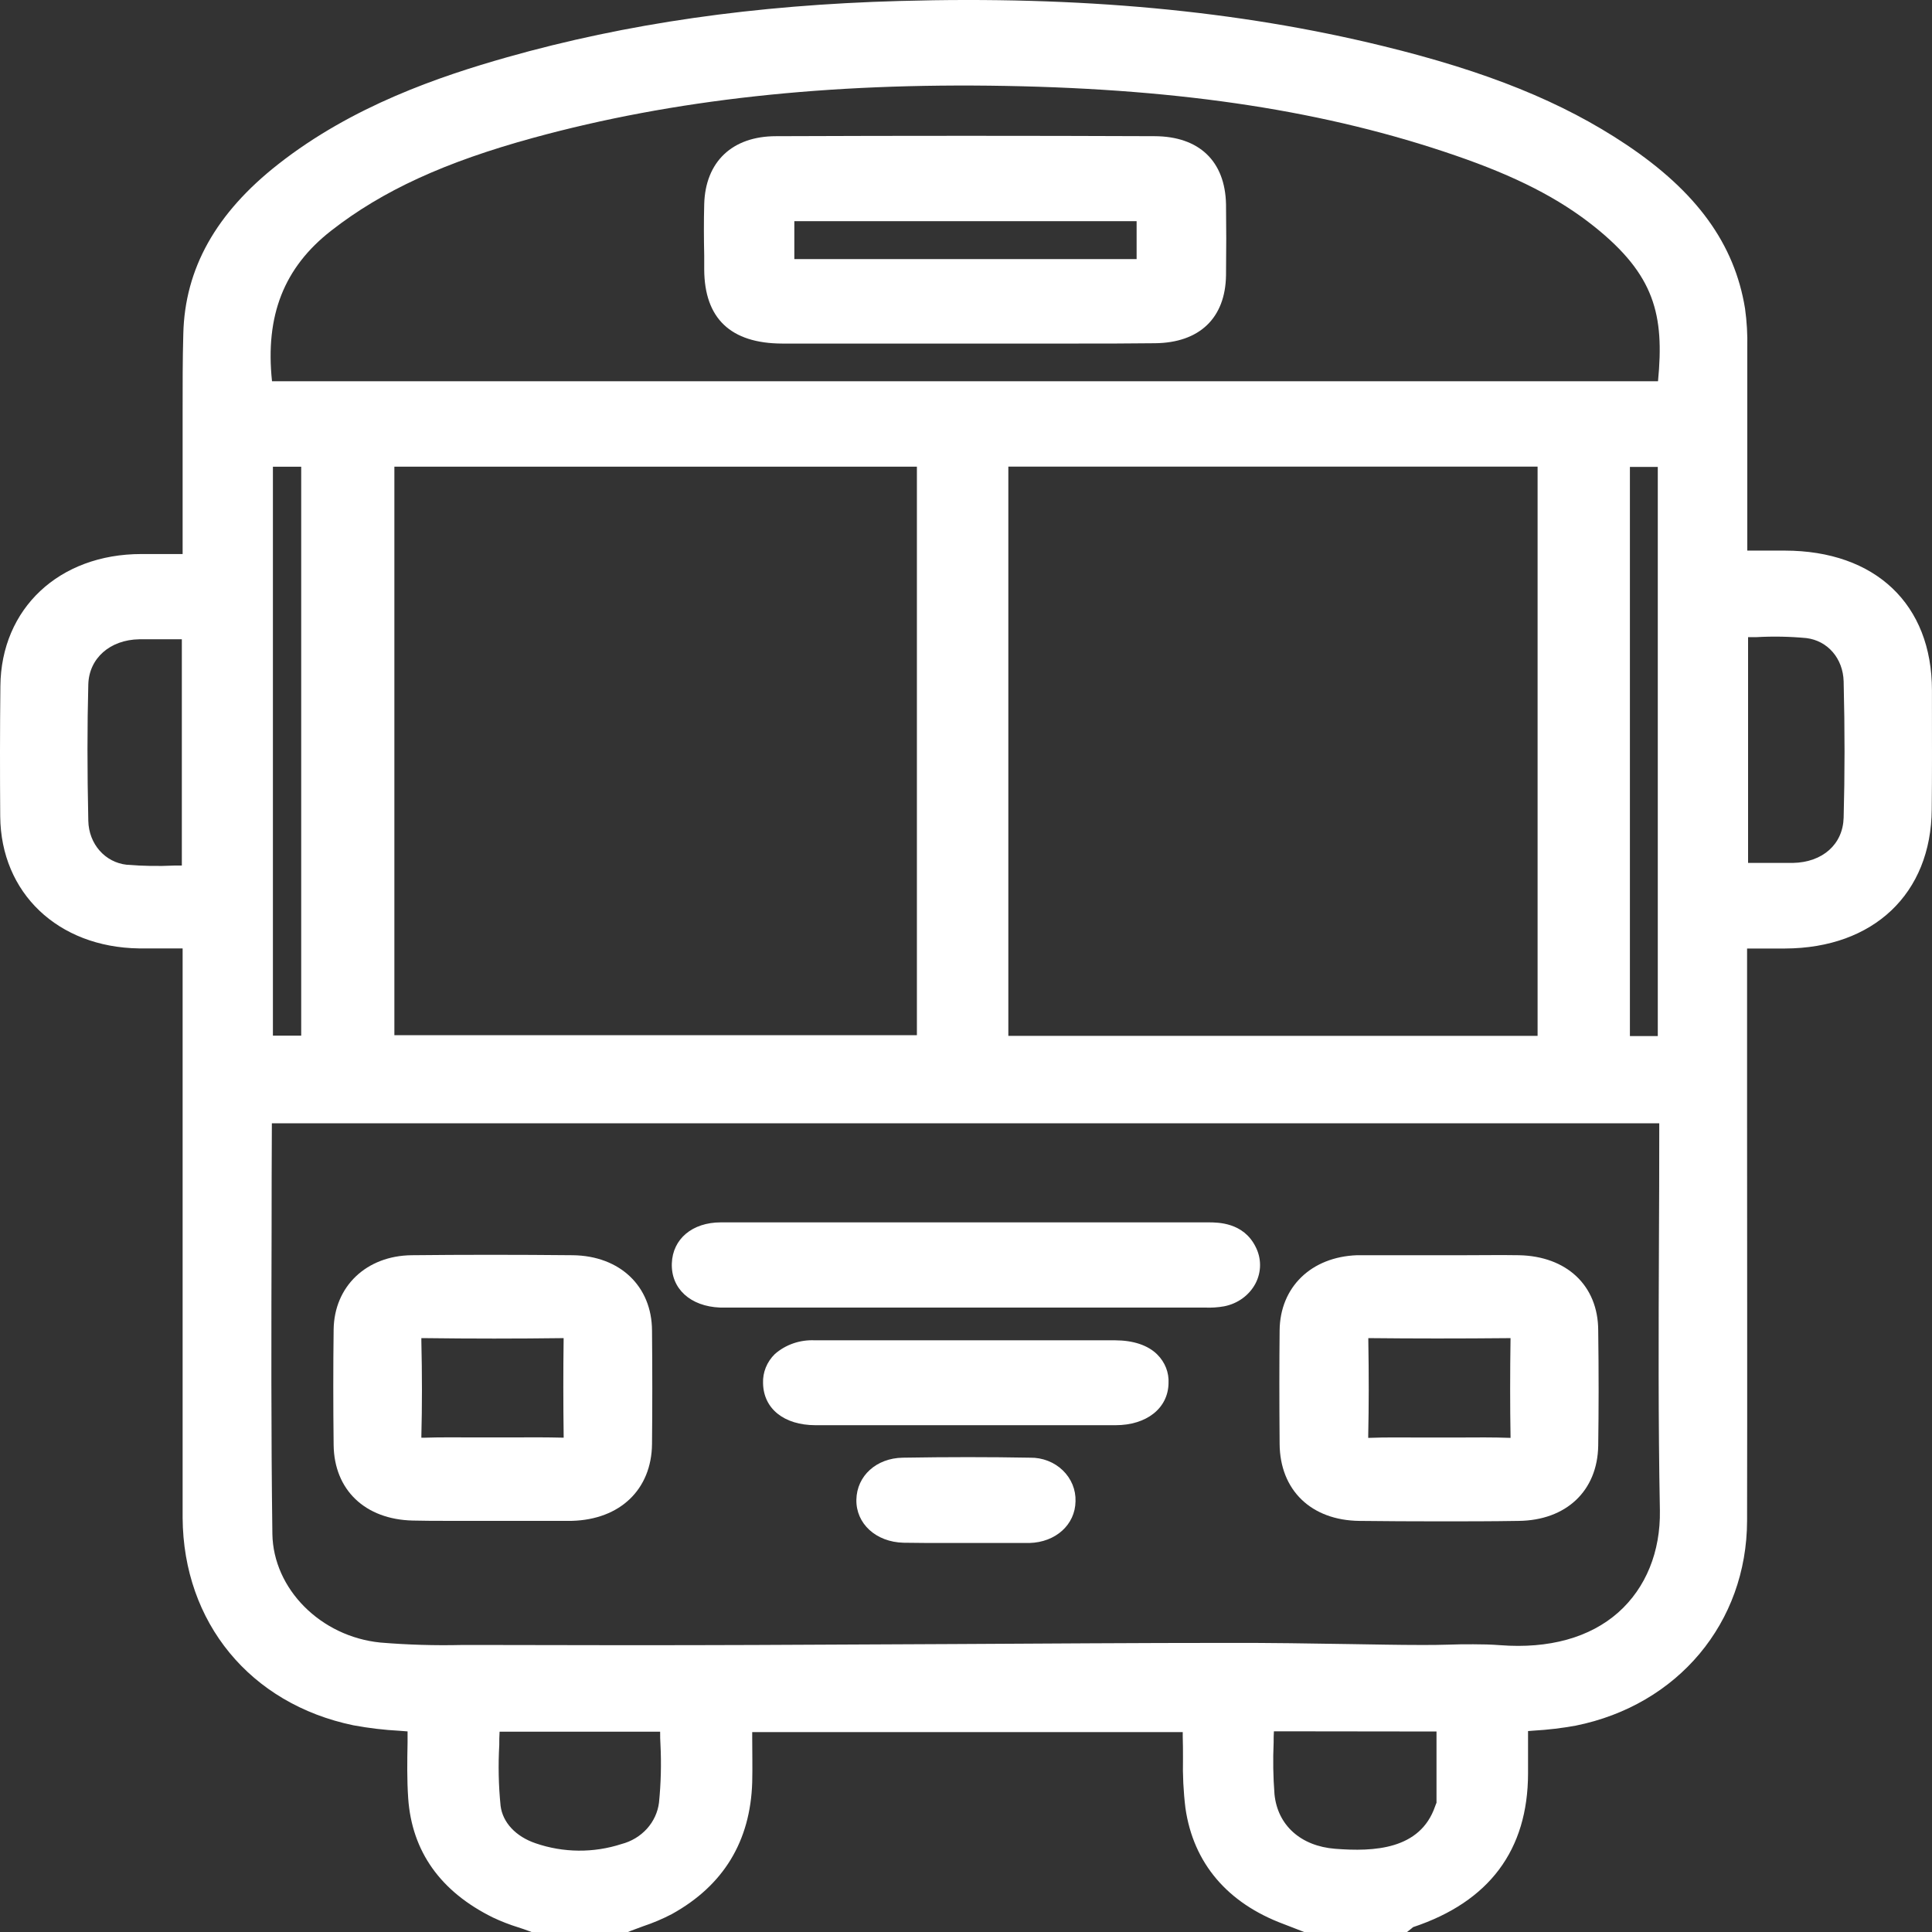
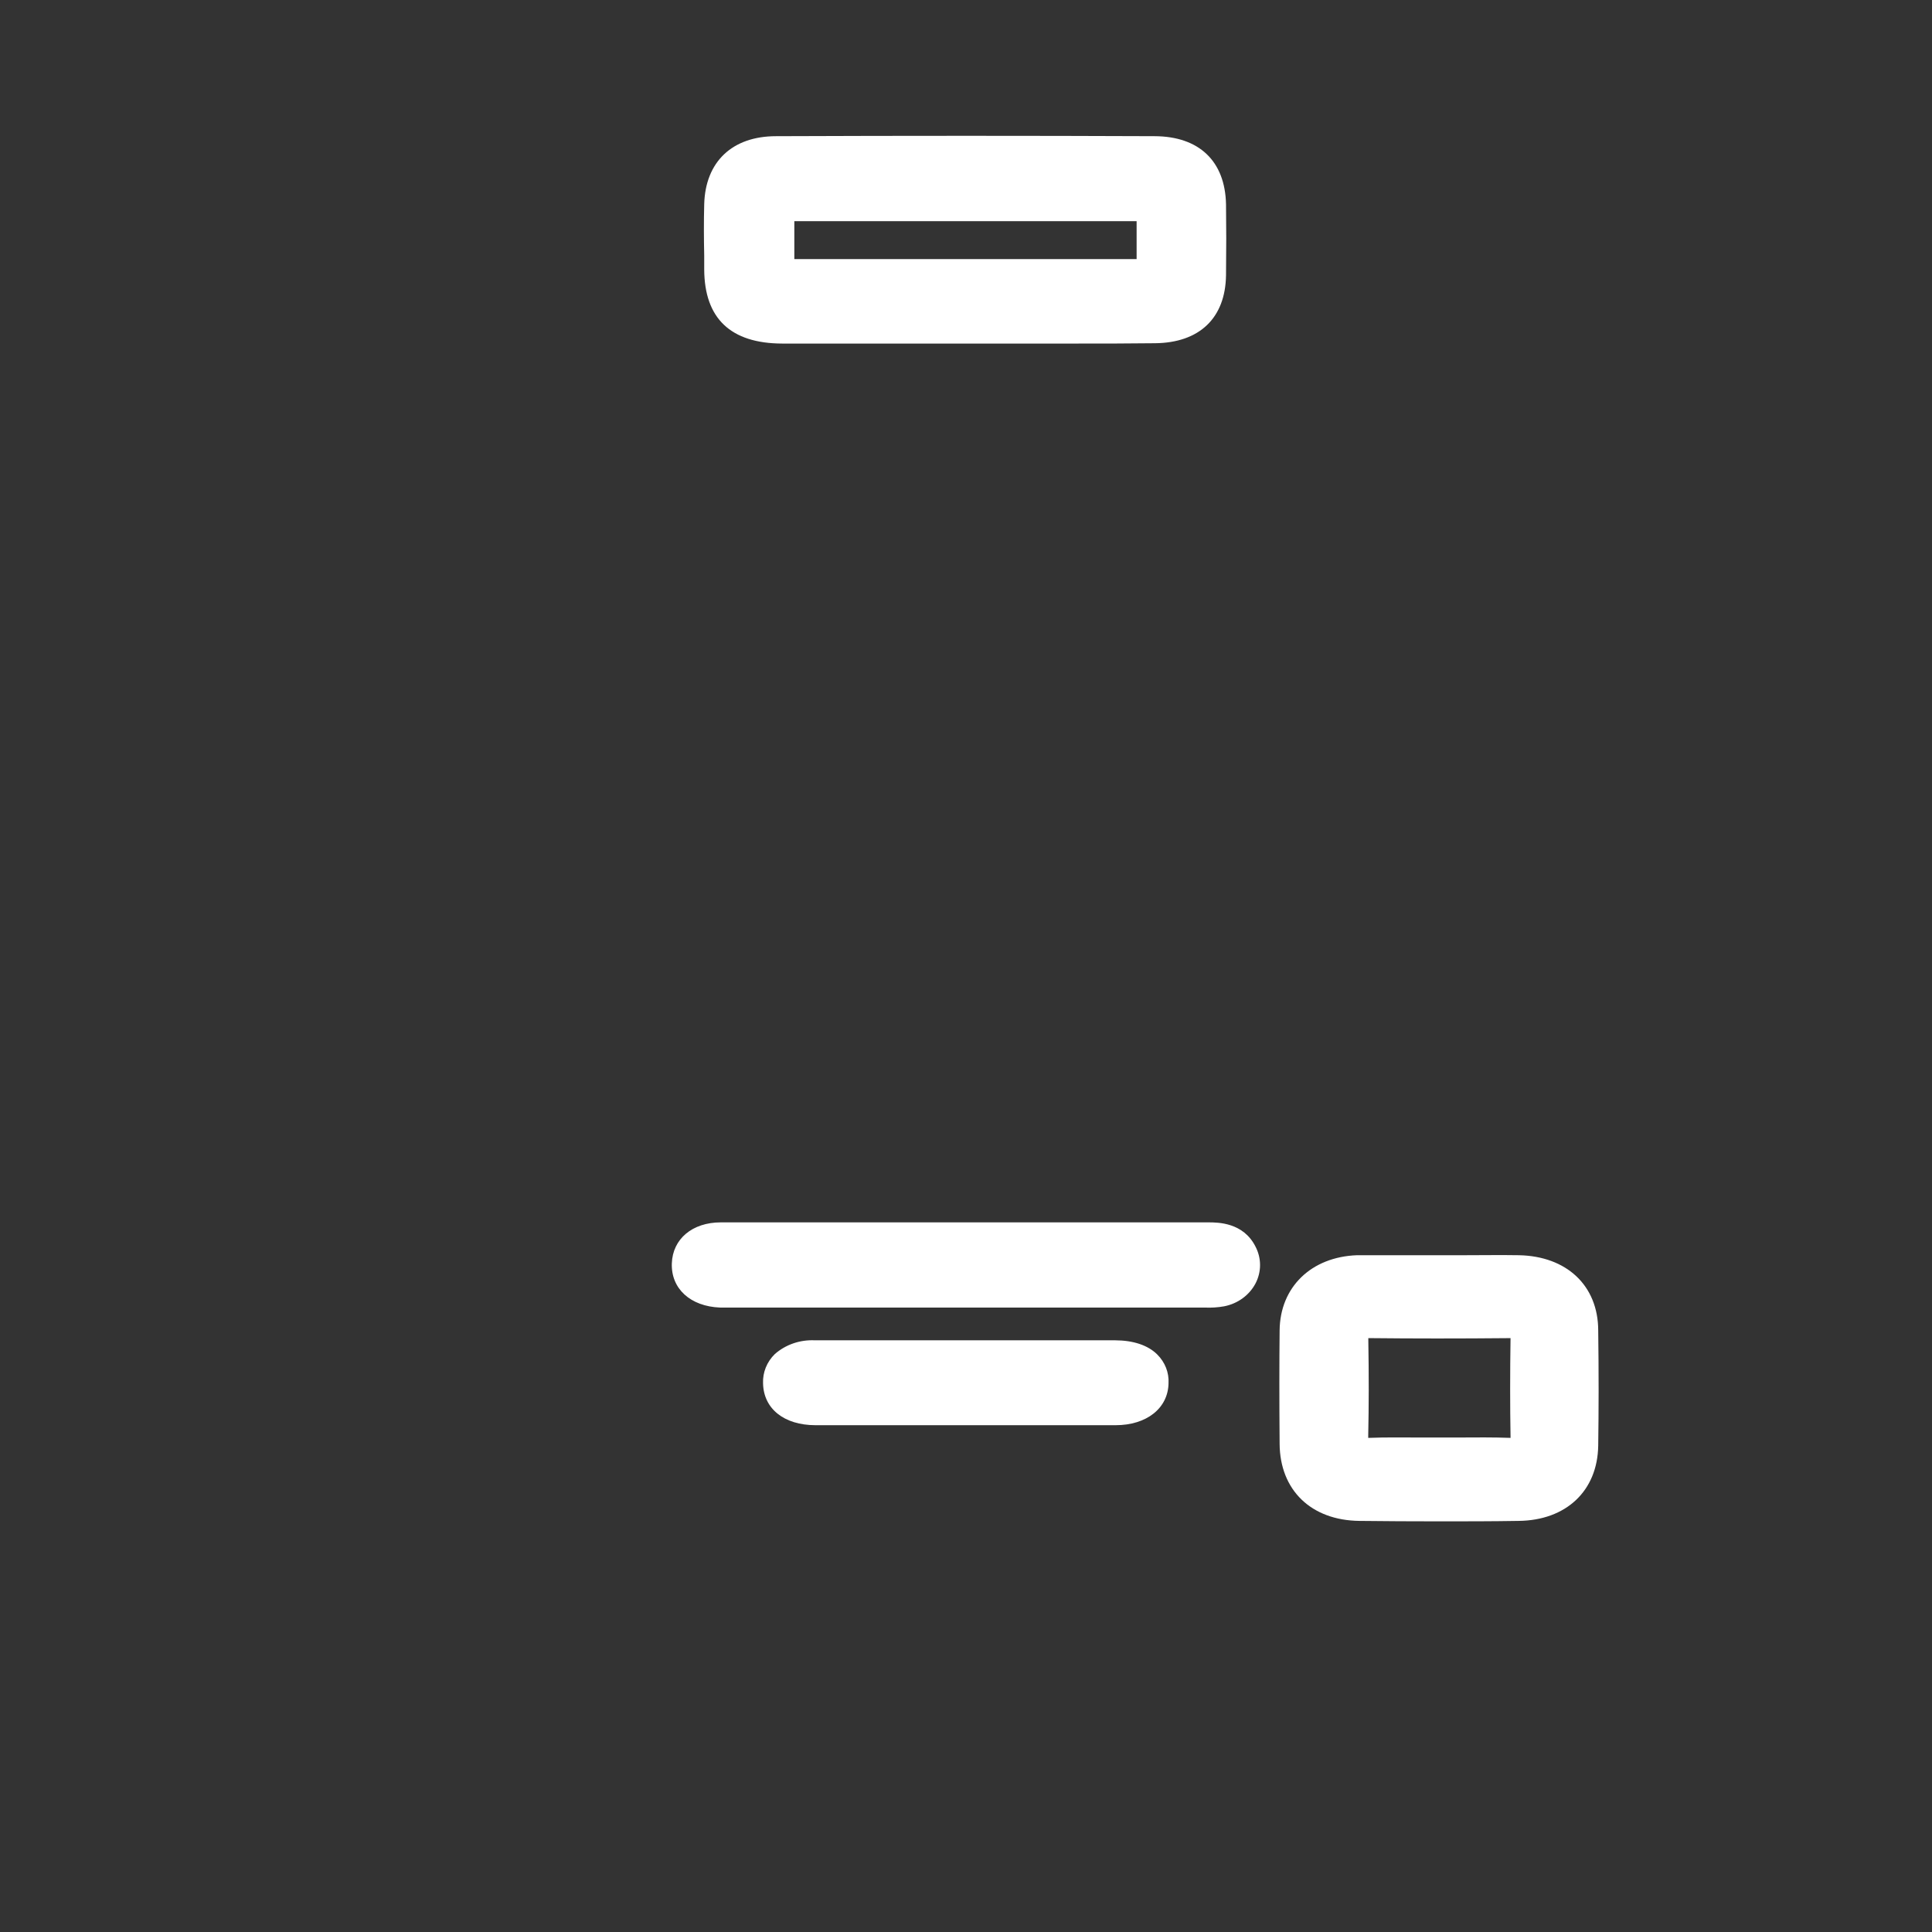
<svg xmlns="http://www.w3.org/2000/svg" width="116" height="116" viewBox="0 0 116 116" fill="none">
  <rect x="0" y="0" width="116" height="116" fill="#333333" stroke="none" />
-   <path d="M115.997 42.392V41.451C115.997 36.279 112.599 33.065 107.159 33.059H104.91V30.557C104.91 27.28 104.91 24.078 104.91 20.876C104.928 20.089 104.883 19.302 104.774 18.522C104.145 14.65 101.877 11.51 97.626 8.671C93.804 6.118 89.295 4.292 83.009 2.758C74.319 0.634 64.837 -0.248 54.011 0.059C45.299 0.298 37.6 1.412 30.446 3.437C26.391 4.587 21.162 6.357 16.7 9.863C12.969 12.791 11.1 16.121 11.006 20.042C10.962 21.594 10.965 23.166 10.965 24.689C10.965 25.153 10.965 25.615 10.965 26.08C10.965 27.936 10.965 29.794 10.965 31.683V33.265H8.489C3.546 33.265 0.063 36.541 0.023 41.197C-0.006 43.789 -0.006 46.408 0.013 49.017C0.054 53.616 3.474 56.875 8.347 56.944C9.121 56.944 9.889 56.944 10.704 56.944H10.965V67.275C10.965 69.689 10.965 72.106 10.965 74.525C10.965 79.971 10.965 85.601 10.965 91.138C11.006 97.409 15.014 102.303 21.221 103.59C22.132 103.759 23.054 103.869 23.981 103.918L24.471 103.956V104.621C24.45 105.717 24.431 106.852 24.509 107.978C24.733 111.162 26.444 113.572 29.59 115.127C30.085 115.361 30.597 115.56 31.122 115.723C31.336 115.791 31.547 115.863 31.752 115.94L31.915 116H37.701L37.877 115.929C38.116 115.836 38.359 115.747 38.601 115.66C39.2 115.461 39.781 115.215 40.338 114.925C43.446 113.206 45.057 110.54 45.164 107.004C45.186 106.128 45.164 105.273 45.164 104.365C45.164 104.242 45.164 104.12 45.164 103.998H71.013V104.248C71.028 104.689 71.028 105.142 71.028 105.571C71.005 106.571 71.054 107.571 71.176 108.565C71.651 111.862 73.693 114.269 77.079 115.526C77.321 115.616 77.56 115.711 77.802 115.806L78.302 116H84.481L84.746 115.791C84.78 115.765 84.812 115.737 84.843 115.708C89.418 114.186 91.74 111.076 91.746 106.474C91.746 105.714 91.746 104.954 91.746 104.186V103.936L92.086 103.909C92.931 103.861 93.771 103.761 94.603 103.611C100.747 102.372 104.881 97.427 104.897 91.308C104.913 83.331 104.897 75.222 104.897 67.373C104.897 64.06 104.897 60.747 104.897 57.432V56.95H107.175C112.492 56.932 115.95 53.652 115.984 48.594C116.006 46.524 116 44.424 115.997 42.392ZM110.695 49.094C110.651 50.691 109.437 51.776 107.647 51.811C106.857 51.811 106.074 51.811 105.224 51.811H104.957V38.254H105.47C106.465 38.199 107.463 38.218 108.455 38.311C109.742 38.469 110.658 39.538 110.695 40.912C110.768 43.843 110.765 46.524 110.695 49.094ZM86.25 103.962V104.162C86.25 105.541 86.25 106.891 86.25 108.243C86.244 108.26 86.237 108.276 86.228 108.291C86.206 108.347 86.184 108.401 86.165 108.457C85.268 111.061 82.49 111.186 80.168 111.004C78.101 110.844 76.707 109.592 76.522 107.728C76.441 106.691 76.425 105.65 76.471 104.612C76.471 104.391 76.471 104.174 76.487 103.95L86.25 103.962ZM99.662 90.677C99.706 93.161 98.822 95.338 97.167 96.81C95.462 98.323 93.008 99.005 90.072 98.779C89.531 98.737 88.99 98.725 88.455 98.725C87.92 98.725 87.474 98.725 86.995 98.746C86.442 98.761 85.869 98.773 85.322 98.767C83.915 98.767 82.512 98.734 81.109 98.714C78.705 98.675 76.216 98.636 73.778 98.642C68.282 98.642 62.694 98.684 57.289 98.711C53.287 98.733 49.286 98.751 45.286 98.767C40.41 98.785 35.143 98.785 29.181 98.767H27.74C26.105 98.805 24.468 98.757 22.839 98.621C19.249 98.264 16.405 95.395 16.354 92.097C16.273 86.027 16.291 79.848 16.307 73.873C16.307 71.732 16.312 69.589 16.323 67.444H99.624V67.808C99.624 70.08 99.618 72.351 99.605 74.621C99.583 79.884 99.561 85.327 99.662 90.683V90.677ZM19.884 13.851C22.961 11.447 26.715 9.726 32.041 8.269C40.413 5.978 49.704 4.963 60.401 5.159C71.098 5.356 79.68 6.681 87.367 9.33C91.016 10.584 93.593 11.903 95.723 13.604C99.35 16.506 99.936 18.901 99.549 22.892H16.332C15.914 18.942 17.053 16.059 19.884 13.851ZM99.536 28.034V62.208H97.862V28.034H99.536ZM92.319 28.016V62.196H60.542V28.016H92.319ZM55.052 28.019V62.154H23.679V28.019H55.052ZM16.386 62.181V28.022H18.085V62.181H16.386ZM39.567 108.231C39.495 108.81 39.243 109.356 38.843 109.8C38.442 110.243 37.911 110.563 37.317 110.718C35.644 111.263 33.824 111.247 32.161 110.674C30.968 110.269 30.182 109.426 30.056 108.425C29.934 107.211 29.908 105.99 29.977 104.773C29.977 104.51 29.977 104.245 29.996 103.974H39.636C39.636 104.233 39.636 104.487 39.655 104.74C39.713 105.904 39.684 107.071 39.567 108.231ZM10.918 38.388V51.969H10.468C9.518 52.014 8.565 51.998 7.617 51.922C6.306 51.782 5.333 50.673 5.302 49.285C5.236 46.27 5.236 43.59 5.302 41.093C5.346 39.523 6.604 38.412 8.363 38.383C8.785 38.383 9.206 38.383 9.622 38.383H10.902L10.918 38.388Z" fill="white" />
-   <path d="M34.391 75.365C31.047 75.332 27.784 75.332 24.72 75.365C21.992 75.395 20.064 77.239 20.032 79.834C20.004 82.038 20.004 84.367 20.032 86.759C20.064 89.458 21.92 91.228 24.777 91.296C25.406 91.311 26.035 91.314 26.664 91.314H28.09H29.619H34.338C37.232 91.237 39.12 89.428 39.148 86.7C39.17 84.519 39.17 82.231 39.148 79.89C39.136 77.221 37.217 75.401 34.391 75.365ZM33.844 86.321C32.831 86.295 31.808 86.298 30.82 86.304H29.581C29.175 86.304 28.769 86.304 28.36 86.304C27.416 86.304 26.413 86.289 25.428 86.324H25.299V86.238C25.346 84.409 25.346 82.535 25.299 80.513C25.299 80.438 25.299 80.385 25.299 80.343C25.371 80.339 25.444 80.339 25.516 80.343C28.294 80.379 31.075 80.379 33.784 80.343H33.841V80.408C33.816 82.273 33.816 84.209 33.844 86.327V86.321Z" fill="white" />
  <path d="M91.192 75.365C90.107 75.347 89.009 75.365 87.945 75.365H81.48C78.724 75.466 76.855 77.281 76.83 79.881C76.811 81.856 76.808 84.019 76.83 86.688C76.849 89.467 78.718 91.284 81.622 91.317C83.195 91.335 84.768 91.344 86.379 91.344C87.99 91.344 89.575 91.344 91.173 91.317C94.036 91.287 95.915 89.515 95.959 86.804C95.99 84.677 95.993 82.41 95.959 79.875C95.952 77.188 94.065 75.419 91.192 75.365ZM82.156 80.48C82.153 80.434 82.153 80.389 82.156 80.343C82.2 80.34 82.245 80.34 82.289 80.343C84.84 80.37 87.581 80.373 90.67 80.343H90.695C90.664 82.452 90.664 84.388 90.695 86.265V86.331H90.654C89.641 86.295 88.615 86.304 87.628 86.31C86.805 86.31 85.986 86.31 85.171 86.31C84.208 86.31 83.214 86.292 82.222 86.331H82.15C82.147 86.286 82.147 86.241 82.15 86.196C82.188 84.424 82.191 82.553 82.156 80.483V80.48Z" fill="white" />
  <path d="M72.602 73.393C69.005 73.393 65.409 73.393 61.813 73.393H51.686C48.883 73.393 46.079 73.393 43.276 73.393C41.568 73.393 40.388 74.388 40.338 75.854C40.284 77.373 41.451 78.439 43.238 78.508C43.33 78.508 43.424 78.508 43.518 78.508H72.337C72.726 78.526 73.116 78.501 73.498 78.433C73.903 78.354 74.283 78.189 74.61 77.95C74.937 77.711 75.202 77.404 75.386 77.054C75.563 76.712 75.655 76.336 75.655 75.955C75.655 75.574 75.563 75.198 75.386 74.856C74.653 73.387 73.114 73.399 72.602 73.393Z" fill="white" />
  <path d="M66.954 80.474C64.842 80.474 62.732 80.474 60.624 80.474H55.367C53.221 80.474 51.073 80.474 48.923 80.474C48.485 80.453 48.046 80.515 47.633 80.657C47.22 80.799 46.841 81.019 46.52 81.302C46.284 81.533 46.1 81.807 45.979 82.107C45.858 82.407 45.802 82.727 45.815 83.048C45.84 84.579 47.074 85.568 48.961 85.571C51.967 85.571 54.992 85.571 58.038 85.571H66.983C68.839 85.571 70.129 84.558 70.16 83.06C70.178 82.742 70.128 82.423 70.011 82.124C69.894 81.826 69.713 81.553 69.481 81.323C68.927 80.772 68.049 80.477 66.954 80.474Z" fill="white" />
-   <path d="M61.857 87.522C59.403 87.477 56.899 87.477 54.197 87.522C52.623 87.549 51.447 88.606 51.418 90.042C51.39 91.478 52.586 92.586 54.25 92.628C54.734 92.628 55.219 92.643 55.7 92.643H56.846H59.095C59.982 92.643 60.901 92.643 61.81 92.643C63.383 92.601 64.557 91.546 64.576 90.137C64.587 89.794 64.525 89.453 64.393 89.133C64.261 88.814 64.062 88.523 63.808 88.279C63.554 88.034 63.25 87.841 62.915 87.711C62.579 87.581 62.22 87.516 61.857 87.522Z" fill="white" />
  <path d="M69.323 8.177C61.886 8.147 54.222 8.147 46.595 8.177C43.962 8.177 42.351 9.714 42.282 12.258C42.254 13.291 42.26 14.343 42.282 15.347V16.187C42.298 19.121 43.871 20.616 46.957 20.628C49.632 20.628 52.343 20.628 54.967 20.628H61.417H64.601C66.174 20.628 67.766 20.628 69.342 20.608C72.02 20.584 73.577 19.094 73.612 16.524C73.63 14.983 73.63 13.589 73.612 12.264C73.558 9.678 72.001 8.186 69.323 8.177ZM68.244 13.28V15.555H47.693V13.28H68.244Z" fill="white" />
</svg>